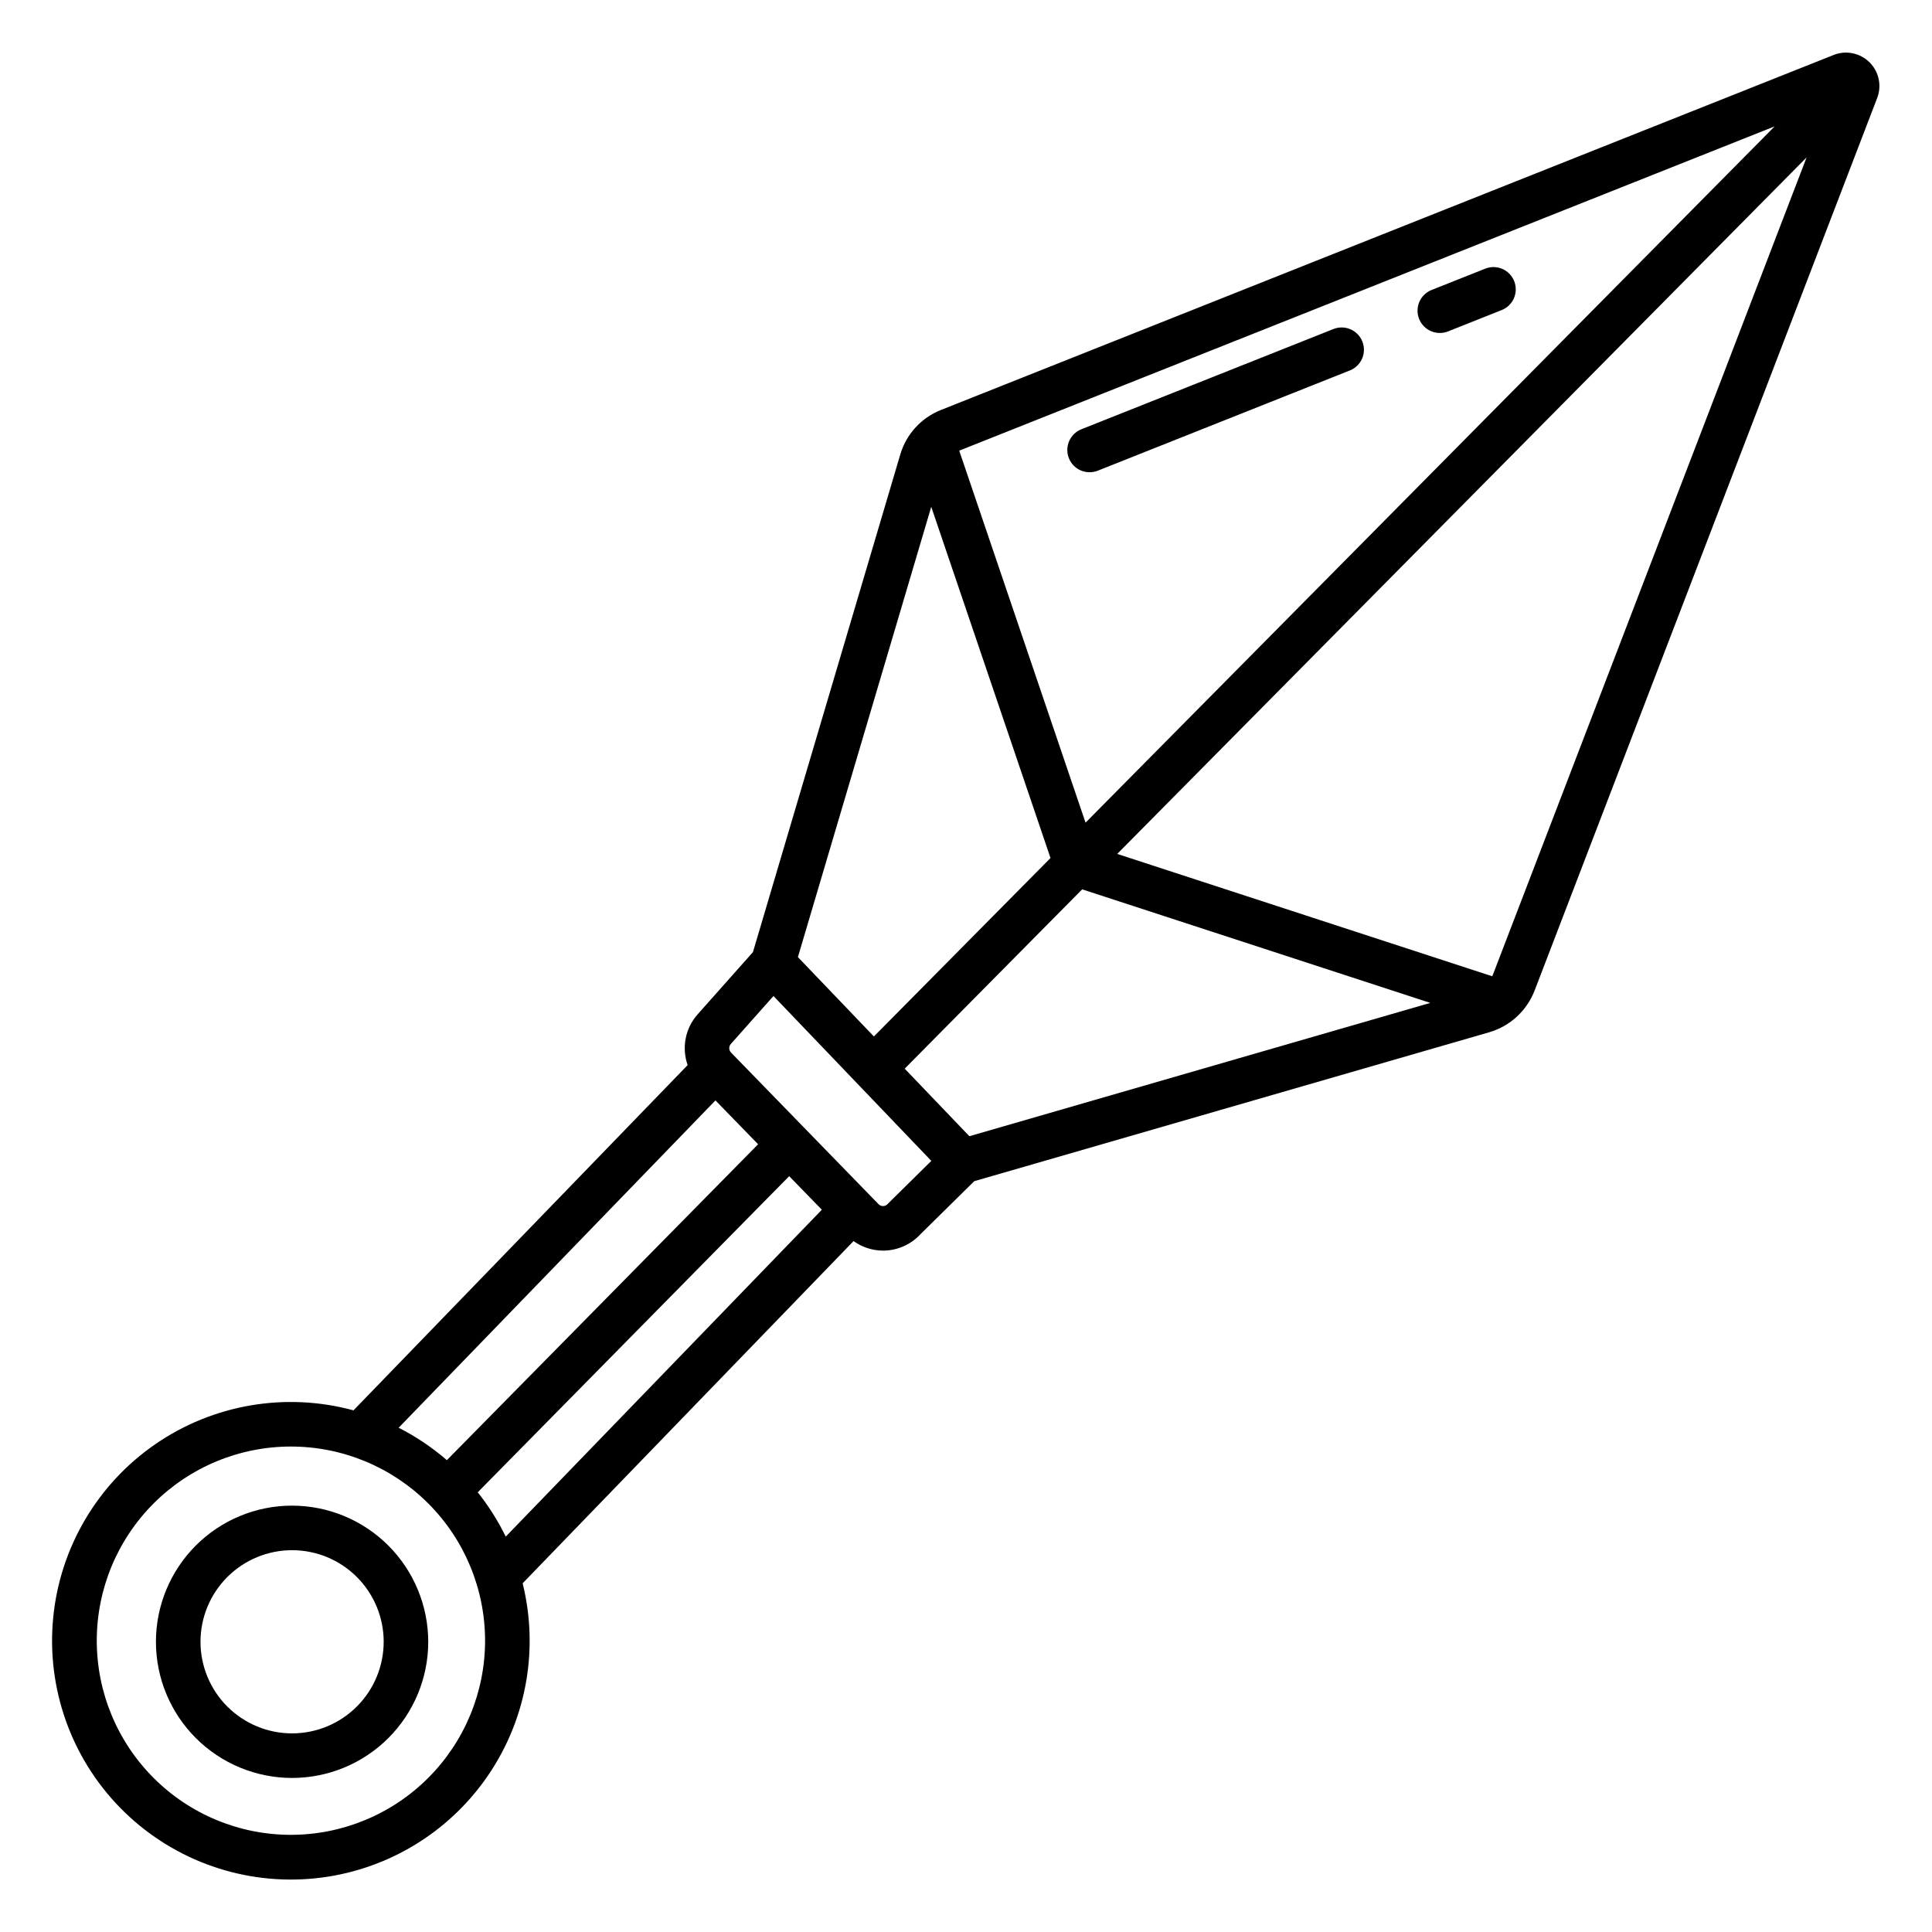
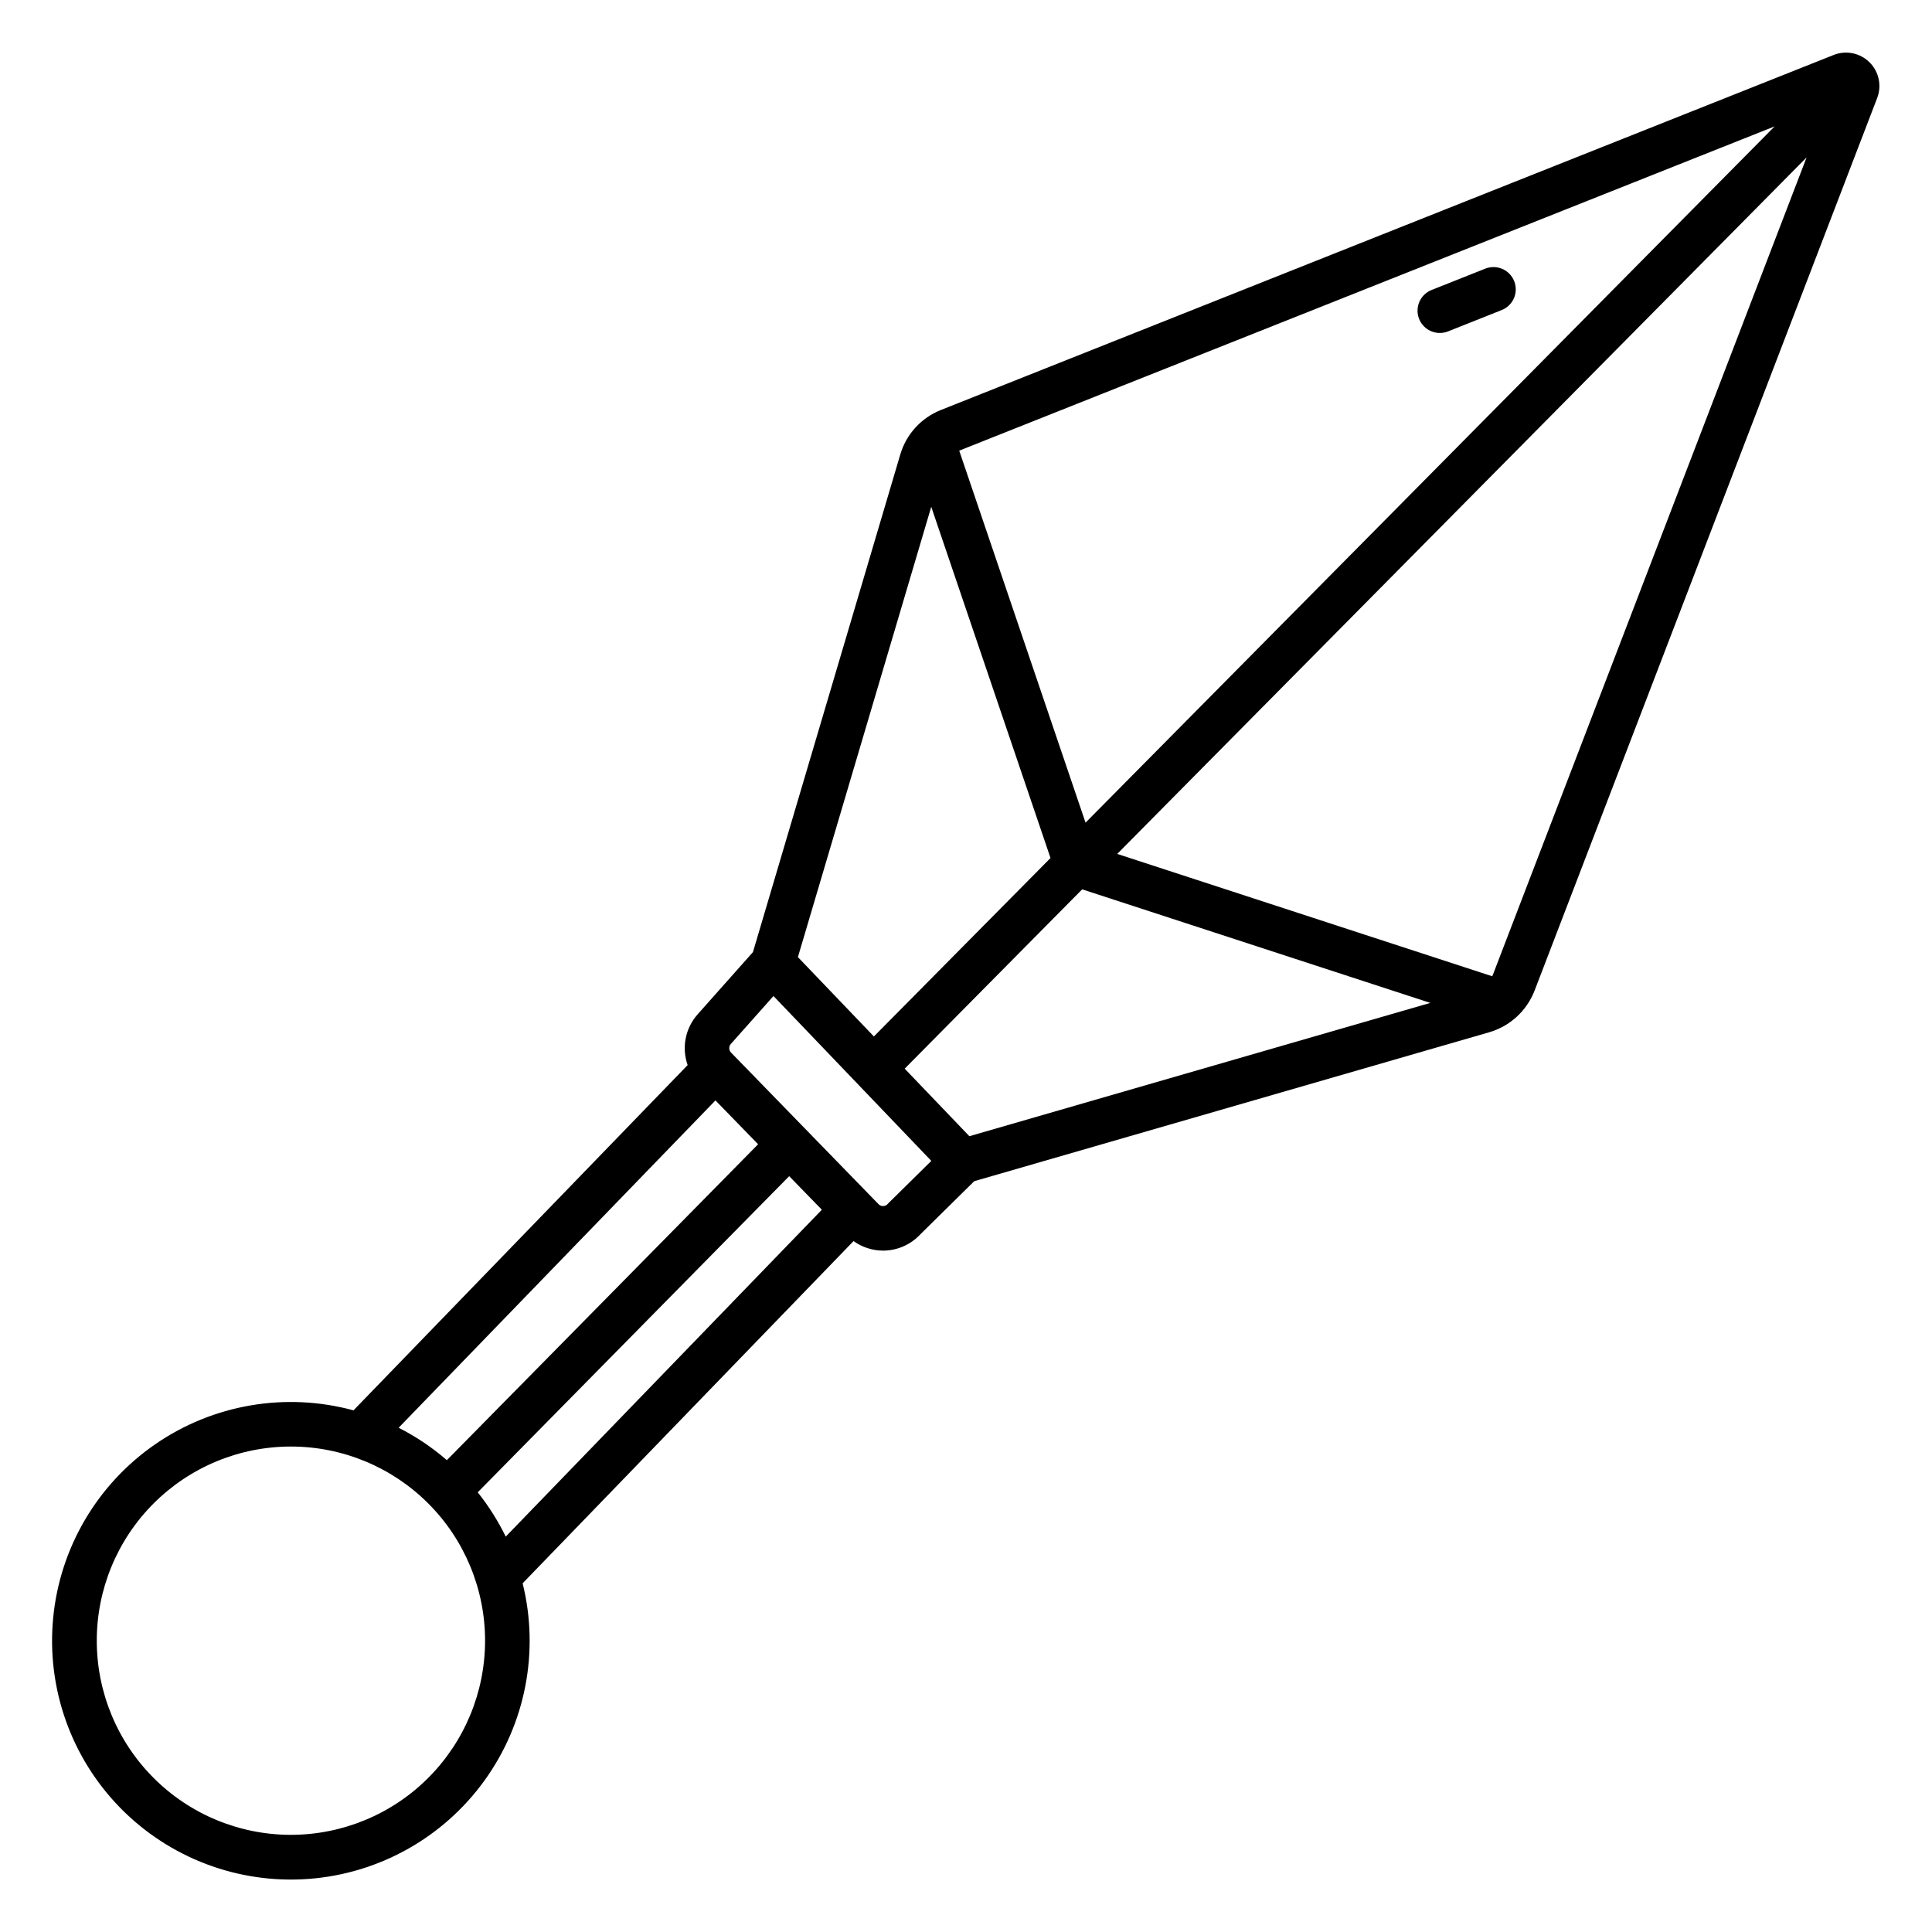
<svg xmlns="http://www.w3.org/2000/svg" fill="#000000" width="800px" height="800px" version="1.1" viewBox="144 144 512 512">
  <g>
-     <path d="m221.43 543.01c-9.57-0.008-18.754 3.789-25.523 10.555-6.769 6.762-10.578 15.941-10.582 25.512-0.004 9.57 3.797 18.75 10.562 25.52s15.941 10.574 25.512 10.578c9.57 0 18.75-3.801 25.52-10.566 6.769-6.769 10.57-15.949 10.57-25.52-0.012-9.562-3.812-18.73-10.57-25.492-6.762-6.766-15.926-10.57-25.488-10.586zm0 60.355c-6.438 0.004-12.617-2.547-17.172-7.098-4.559-4.551-7.121-10.723-7.125-17.16-0.004-6.441 2.551-12.617 7.102-17.172 4.551-4.555 10.723-7.117 17.164-7.117 6.438-0.004 12.613 2.551 17.168 7.106 4.555 4.551 7.113 10.727 7.113 17.164-0.004 6.434-2.559 12.602-7.106 17.152s-10.711 7.113-17.145 7.125z" />
    <path d="m629.93 158.57-236.55 94.07c-5.234 2.066-9.223 6.434-10.805 11.836l-39.035 131.84-14.672 16.508c-3.254 3.668-4.266 8.812-2.637 13.438l-88.551 91.496c-17.996-4.891-37.234-1.598-52.578 9.008-15.344 10.602-25.227 27.434-27.012 46-1.785 18.562 4.707 36.969 17.746 50.305 13.043 13.332 31.301 20.234 49.898 18.863 18.602-1.371 35.648-10.875 46.59-25.98 10.945-15.102 14.668-34.262 10.18-52.363l87.695-90.688c2.281 1.633 5.019 2.516 7.828 2.527 0.137 0 0.27 0 0.406-0.008 3.621-0.117 7.047-1.684 9.504-4.352l14.25-14.043 136.47-39.465c5.508-1.609 9.953-5.691 12.023-11.043l90.793-236.55c1.258-3.281 0.457-6.996-2.043-9.469-2.5-2.469-6.227-3.231-9.492-1.934zm-15.629 18.922-182.62 184.52-33.477-98.586zm-223.51 100.82 31.605 93.074-46.805 47.289-20.137-21.031zm-57.188 157.31 11.305 11.617-82.484 83.719c-3.894-3.371-8.184-6.258-12.777-8.59zm-112.46 194.63c-13.648 0.012-26.742-5.398-36.398-15.043-9.66-9.645-15.09-22.73-15.098-36.379-0.008-13.648 5.406-26.738 15.055-36.395 9.645-9.656 22.734-15.082 36.383-15.086 13.648-0.004 26.738 5.414 36.391 15.066 9.652 9.648 15.074 22.738 15.074 36.387-0.008 13.633-5.426 26.707-15.062 36.355-9.637 9.645-22.707 15.074-36.344 15.094zm56.879-79.027h0.004c-2.039-4.176-4.527-8.117-7.422-11.75l82.539-83.777 8.656 8.895zm101.5-88.449c-0.098 0.094-0.184 0.188-0.27 0.285-0.609 0.688-1.66 0.75-2.348 0.141l-39.156-40.246c-0.625-0.625-0.656-1.633-0.066-2.293l11.297-12.707 41.832 43.691zm21.371-17.668-17.141-17.902 47.035-47.52 92.254 30.094zm138.75-42.82c-0.059 0.148-0.129 0.285-0.195 0.43l-99.371-32.422 182.69-184.58z" />
-     <path d="m434.99 268.71 66.715-26.531c1.461-0.57 2.637-1.703 3.262-3.144s0.652-3.074 0.07-4.531c-0.578-1.461-1.719-2.629-3.16-3.246-1.445-0.621-3.078-0.637-4.535-0.051l-66.715 26.531c-1.473 0.57-2.656 1.699-3.285 3.144-0.633 1.445-0.66 3.082-0.078 4.547 0.582 1.469 1.727 2.637 3.18 3.254 1.449 0.617 3.09 0.625 4.547 0.027z" />
    <path d="m525.57 232.24c0.746 0 1.484-0.141 2.18-0.418l14.145-5.625c1.477-0.562 2.664-1.695 3.301-3.141 0.633-1.445 0.664-3.086 0.078-4.555-0.582-1.469-1.73-2.641-3.184-3.258-1.457-0.613-3.098-0.621-4.555-0.02l-14.148 5.625c-2.633 1.043-4.152 3.816-3.621 6.598 0.535 2.785 2.969 4.797 5.805 4.793z" />
  </g>
</svg>